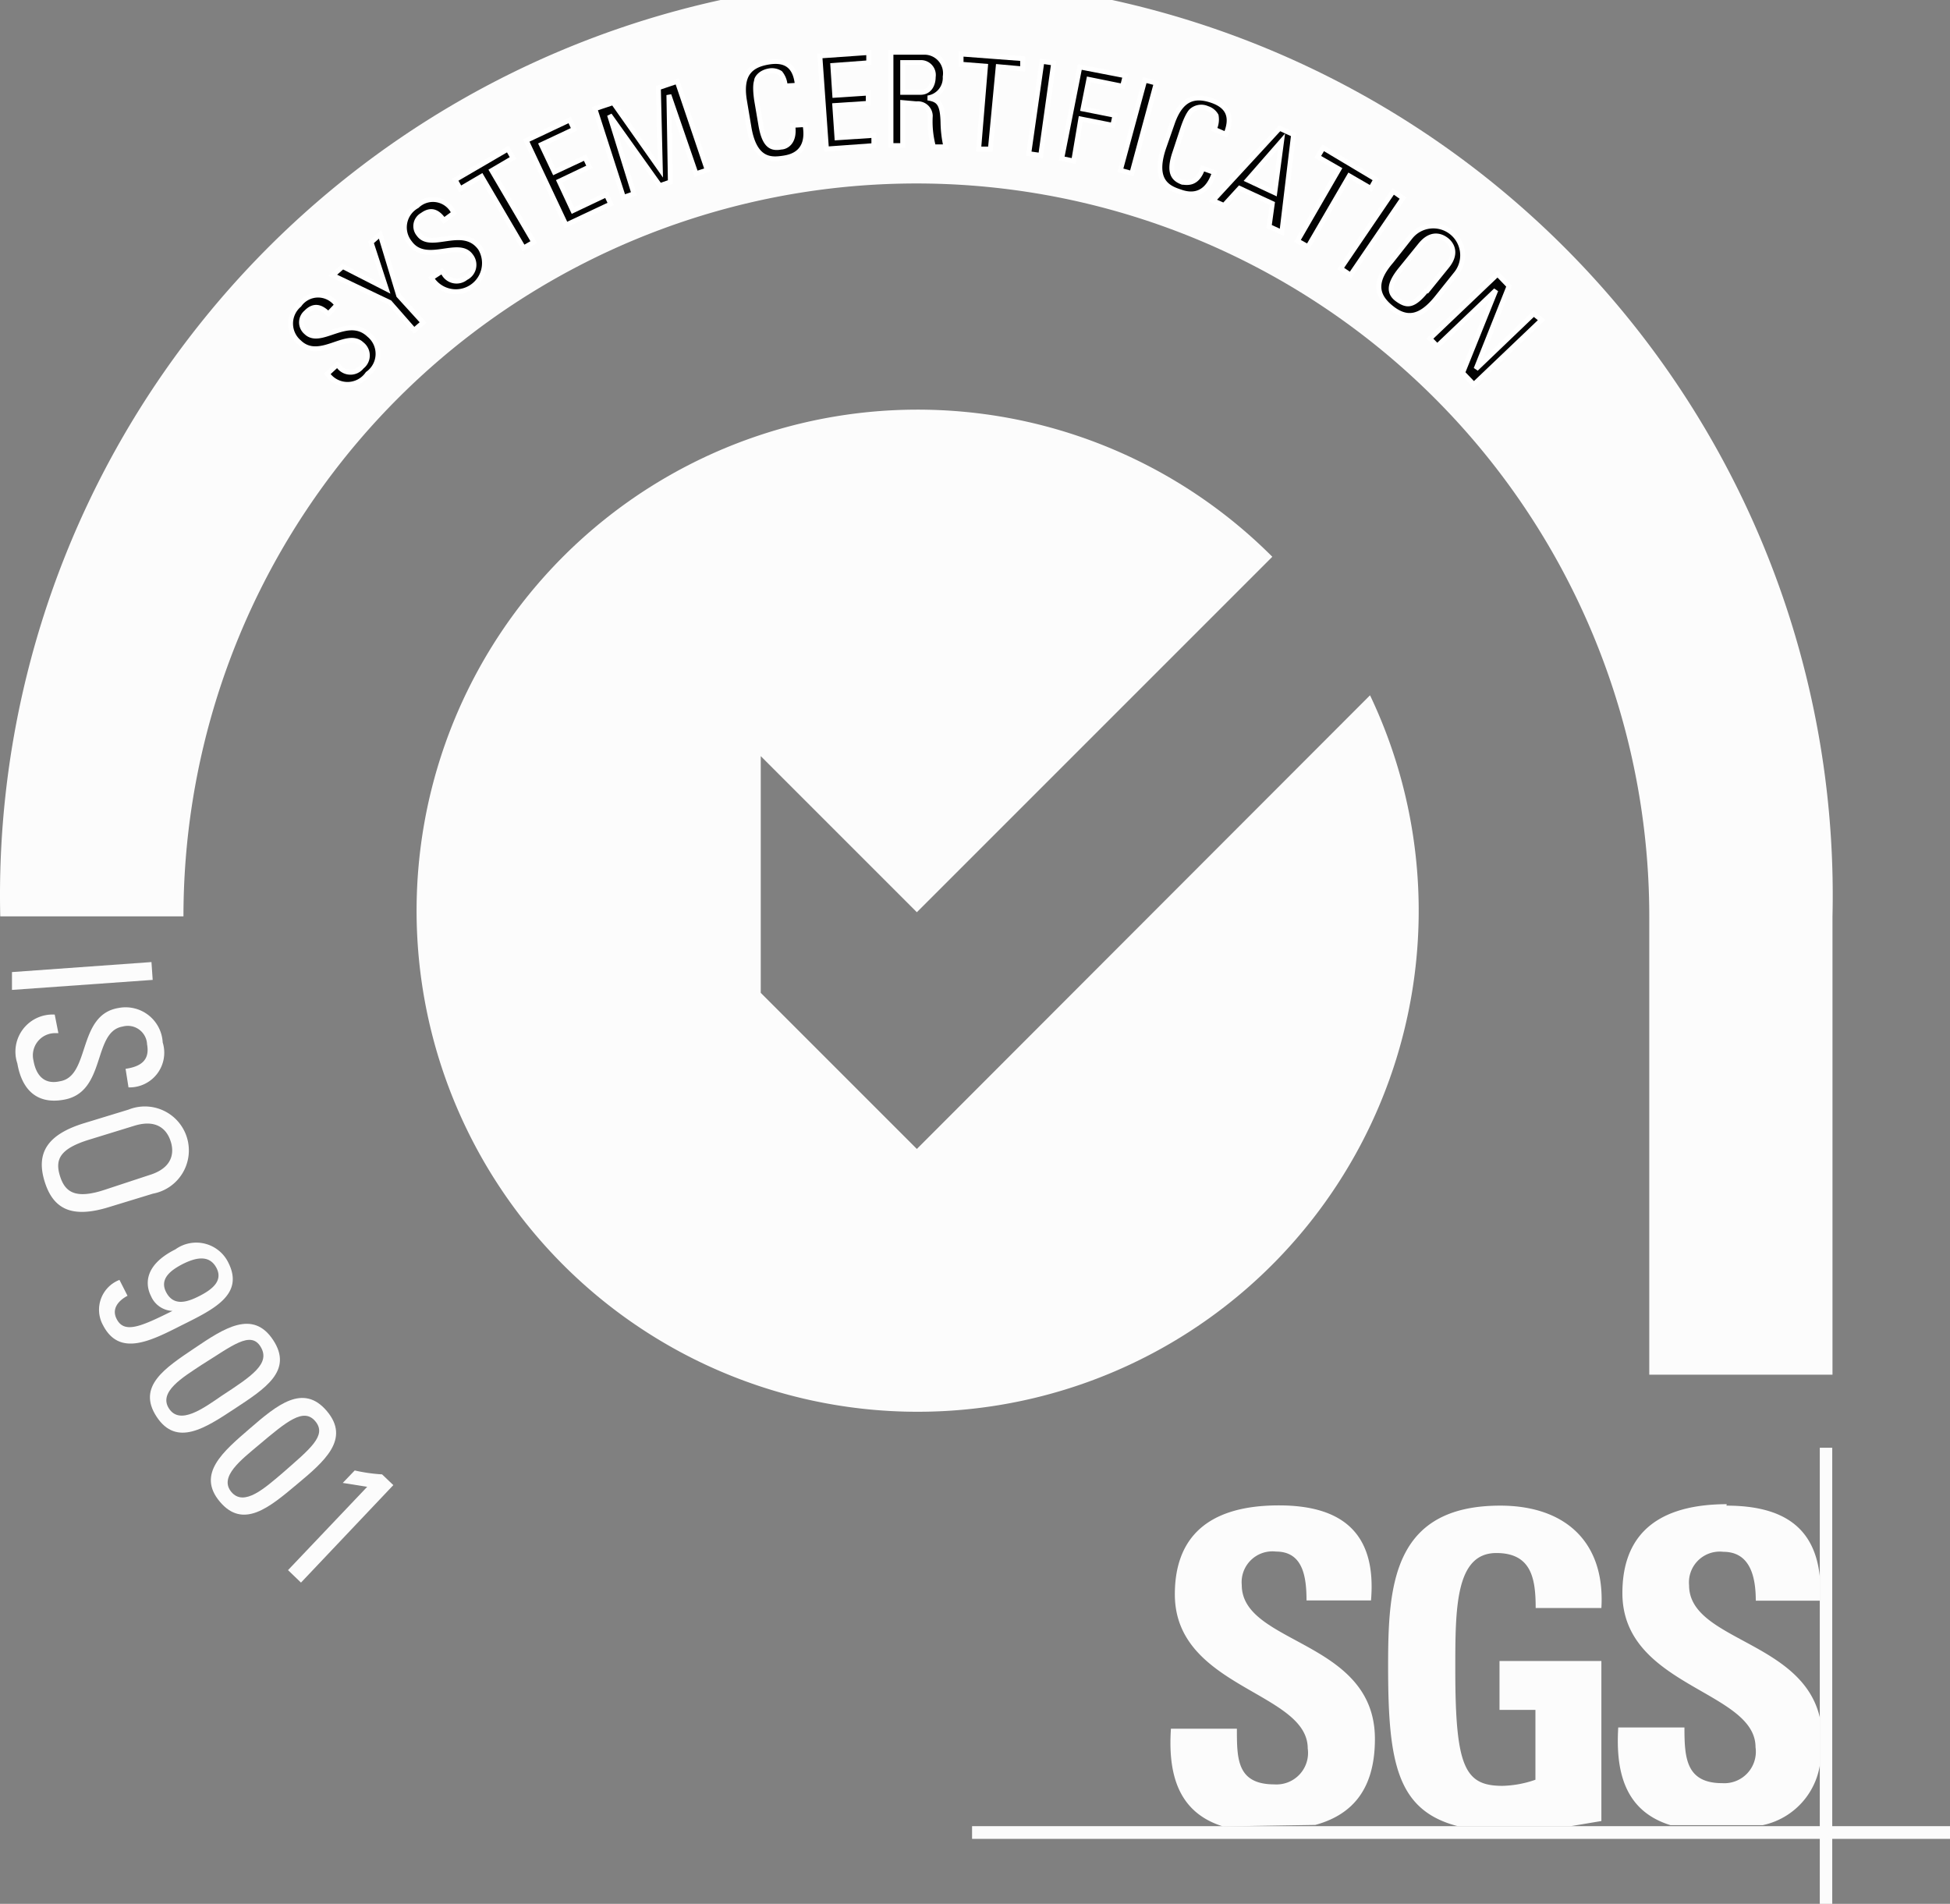
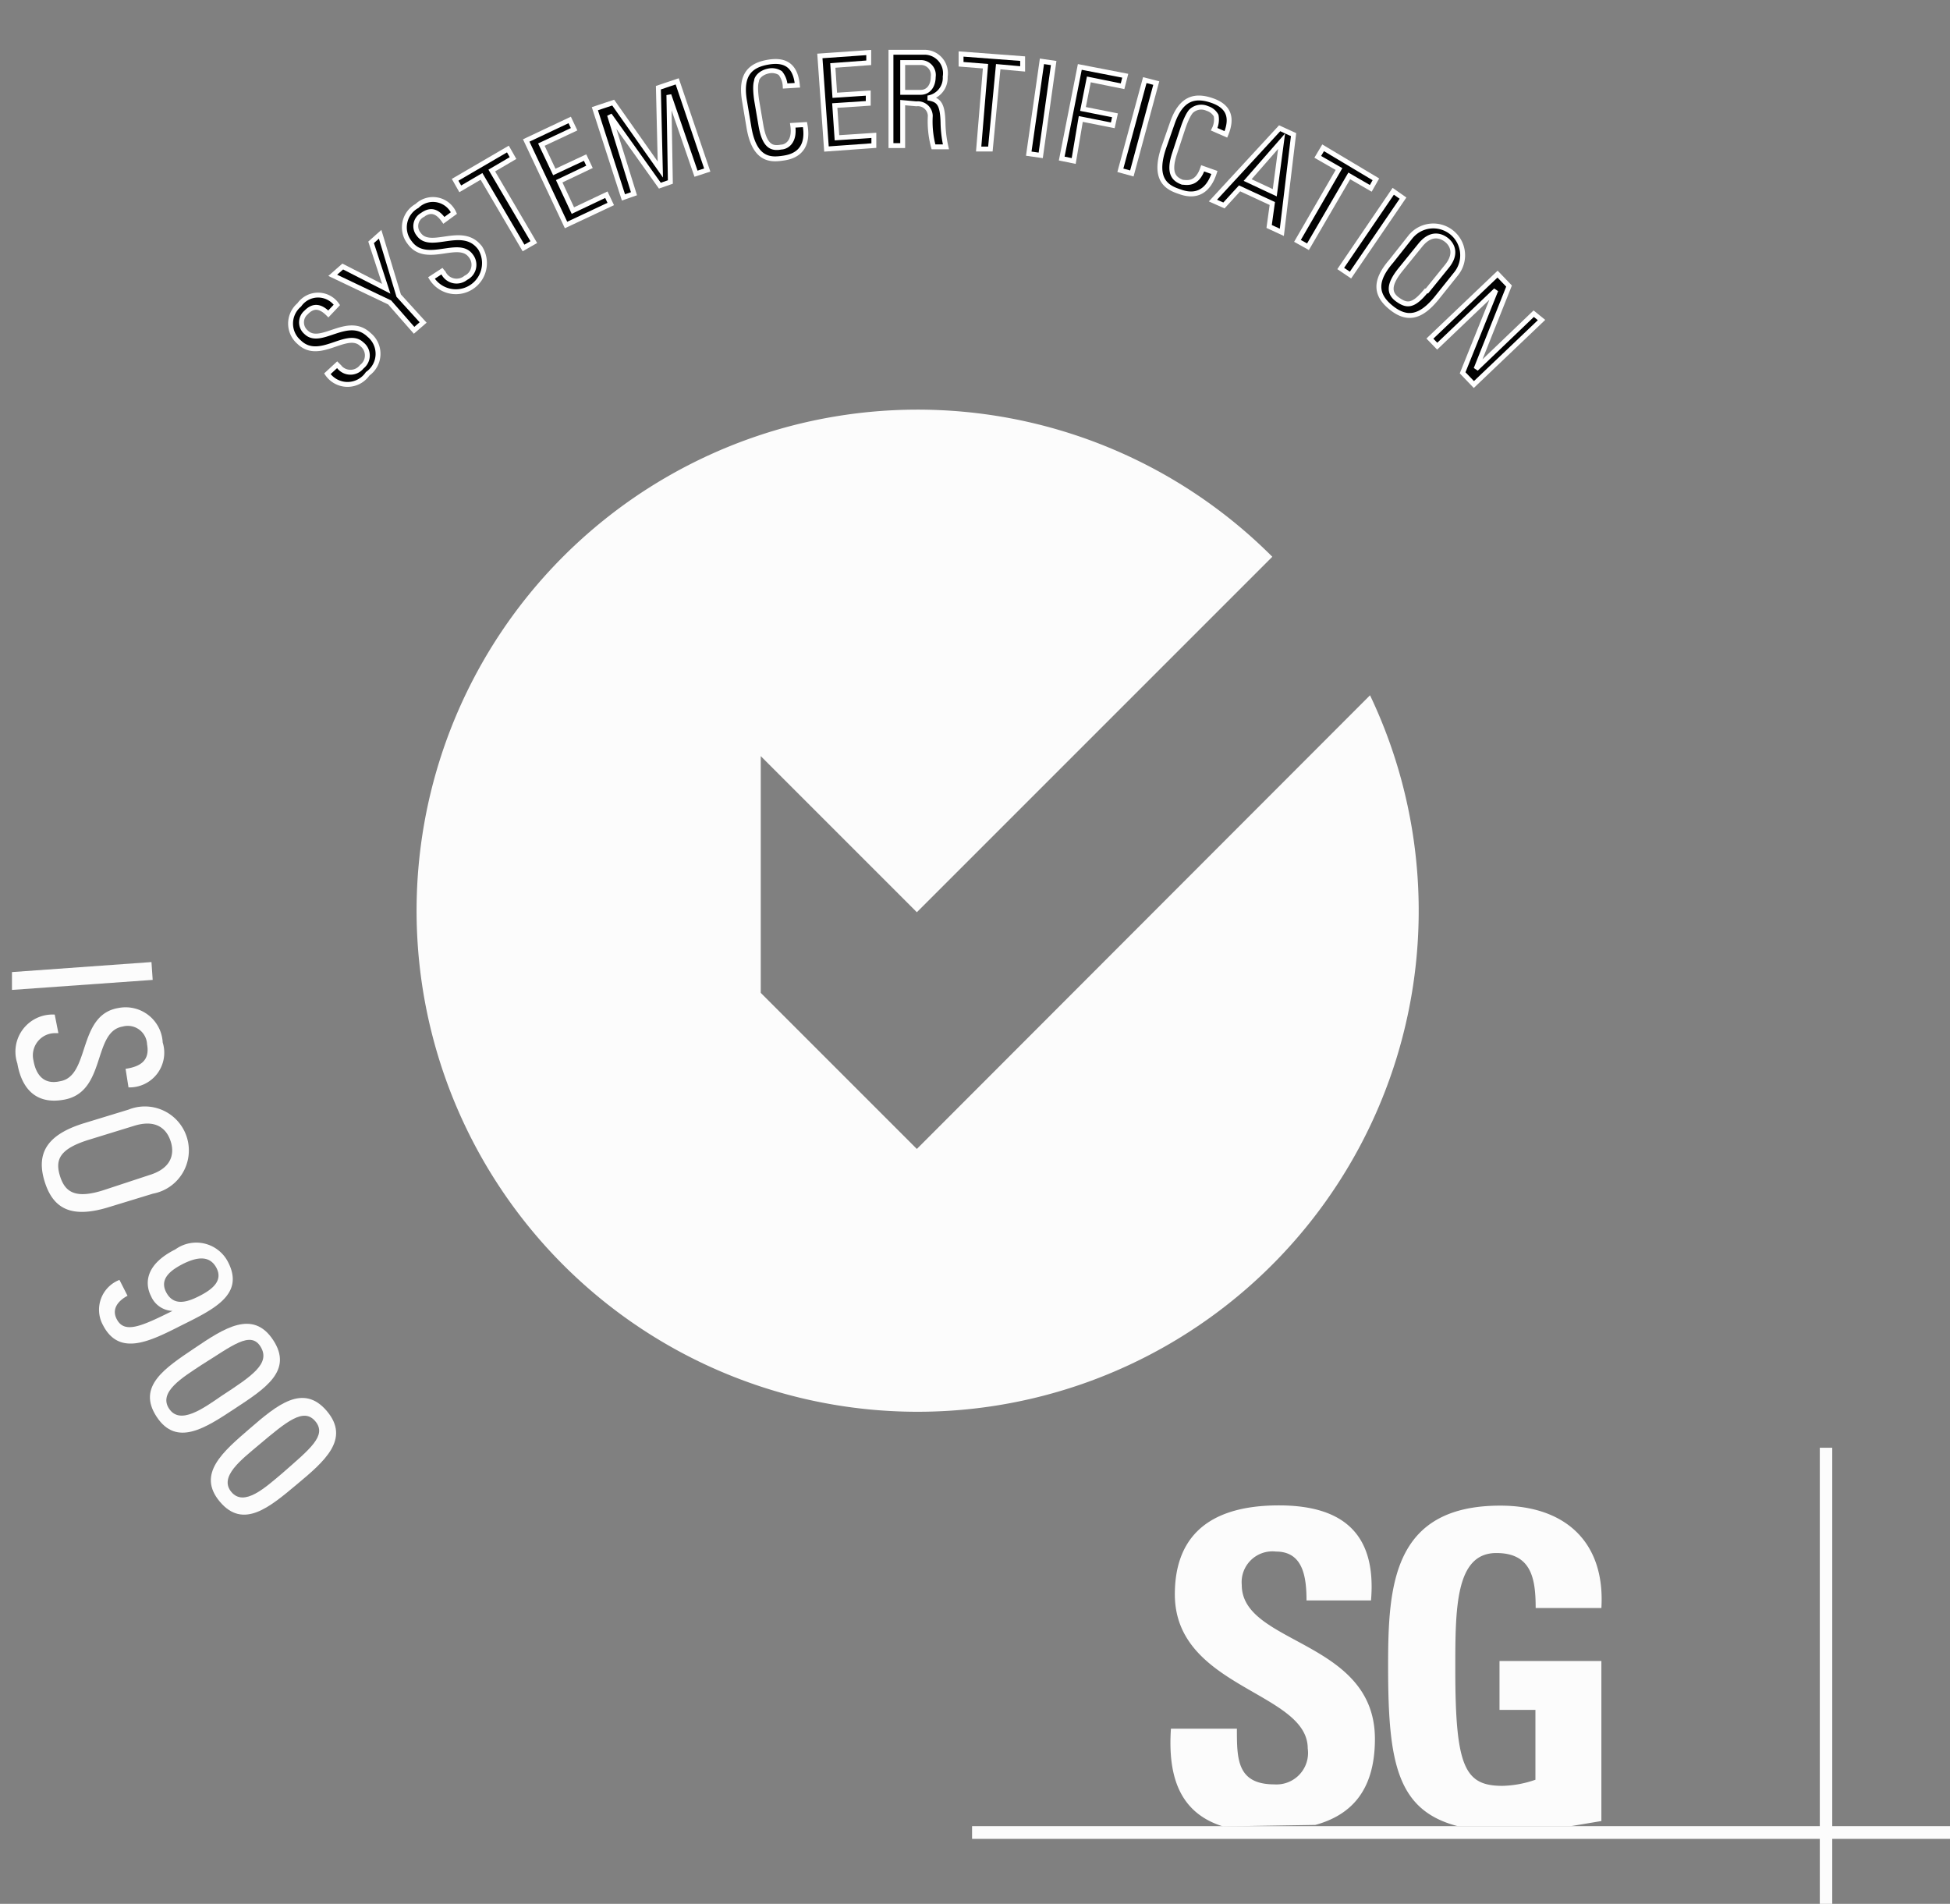
<svg xmlns="http://www.w3.org/2000/svg" id="ISO9001" viewBox="0 0 79.82 77.93">
  <rect x="0" y="0" width="79.82" height="77.93" fill="#808080" stroke="none" />
  <defs>
    <style>.cls-1,.cls-2{fill:#fcfcfc;}.cls-1{fill-rule:evenodd;}.cls-3{fill:#020202;stroke:#fff;stroke-miterlimit:3.86;stroke-width:0.2px;}</style>
  </defs>
  <title>iso9001</title>
-   <path class="cls-1" d="M82.06,62.17V43.41a37.51,37.51,0,1,0-75,0s7.5,0,7.5,0a30,30,0,1,1,60,0V62.17Z" transform="translate(-7.05 -5.9)" />
  <path class="cls-2" d="M44.58,52.93l-6.39-6.39V36.85l6.39,6.39L59.13,28.69a20.51,20.51,0,1,0,4,5.67Z" transform="translate(-7.05 -5.9)" />
  <path class="cls-2" d="M57.11,80.66c-1.87-.58-2.25-2.2-2.13-4h2.7c0,1.24,0,2.28,1.54,2.28a1.29,1.29,0,0,0,1.36-1.47c0-2.33-5.44-2.47-5.44-6.31,0-2,1-3.64,4.26-3.64,2.64,0,4,1.18,3.77,3.89H60.53c0-1-.16-2-1.25-2a1.26,1.26,0,0,0-1.4,1.37c0,2.45,5.45,2.24,5.45,6.3,0,2.24-1.1,3.15-2.44,3.52Z" transform="translate(-7.05 -5.9)" />
  <path class="cls-2" d="M69.91,71.72c0-1.2-.17-2.25-1.61-2.25-1.68,0-1.68,2.27-1.68,4.77,0,4,.39,4.76,1.93,4.76a4.36,4.36,0,0,0,1.35-.25V75.89H68.43v-2H72.6v6.55l-1.25.21H66.72C64.21,80,63.87,78,63.87,74.1c0-3.26.17-6.57,4.59-6.57,2.66,0,4.3,1.49,4.14,4.19Z" transform="translate(-7.05 -5.9)" />
-   <path class="cls-2" d="M77.72,67.53c2.36,0,3.65.92,3.83,3v.89H78.92c0-1-.24-2-1.33-2a1.26,1.26,0,0,0-1.4,1.37c0,2.27,4.66,2.26,5.36,5.45v1.87a3,3,0,0,1-2.35,2.5H75.43c-1.88-.58-2.25-2.2-2.14-4H76c0,1.24.06,2.28,1.55,2.28a1.29,1.29,0,0,0,1.36-1.47c0-2.33-5.45-2.47-5.45-6.31,0-2,1-3.63,4.27-3.64Z" transform="translate(-7.05 -5.9)" />
  <polygon class="cls-2" points="39.79 74.75 79.82 74.75 79.82 75.27 39.79 75.27 39.79 74.75 39.79 74.75" />
  <polygon class="cls-2" points="74.49 59.26 75 59.26 75 77.94 74.49 77.94 74.49 59.26 74.49 59.26" />
  <path class="cls-2" d="M7.54,46.42l0-.73,5.71-.41.05.73Z" transform="translate(-7.05 -5.9)" />
  <path class="cls-2" d="M9.44,48.19l-.17,0a.91.91,0,0,0-.85,1.12c.1.57.41,1,1.08.85,1.26-.2.7-2.72,2.4-3a1.52,1.52,0,0,1,1.81,1.41,1.42,1.42,0,0,1-1.4,1.84l-.12-.76c.62-.09,1-.35.88-1a.79.79,0,0,0-1-.73c-1.25.21-.65,2.72-2.44,3-1.19.2-1.71-.56-1.87-1.49a1.52,1.52,0,0,1,1.53-2Z" transform="translate(-7.05 -5.9)" />
  <path class="cls-2" d="M10.51,51.87l1.8-.55a1.8,1.8,0,1,1,1,3.44l-1.8.55c-1.52.47-2.29.09-2.64-1.07S9,52.33,10.51,51.87Zm.8,2.74L13.16,54c1.15-.35.95-1.15.88-1.37s-.35-1-1.49-.65l-1.85.57c-1.2.37-1.4.81-1.2,1.47S10.11,55,11.31,54.61Z" transform="translate(-7.05 -5.9)" />
  <path class="cls-2" d="M14.48,60.15c-1.28.65-2.54,1.29-3.21,0a1.31,1.31,0,0,1,.67-1.86l.33.65c-.36.19-.66.52-.45.94.31.63,1,.32,2.29-.32h0a1,1,0,0,1-.88-.61c-.2-.39-.36-1.23,1-1.91a1.46,1.46,0,0,1,2.17.55C17.05,58.89,15.81,59.49,14.48,60.15Zm.07-2.52c-.49.25-1,.61-.69,1.18s.86.39,1.35.14,1-.61.69-1.17S15,57.41,14.55,57.63Z" transform="translate(-7.05 -5.9)" />
  <path class="cls-2" d="M16.66,63.56c-1.2.79-2.38,1.58-3.2.33s.36-2,1.56-2.81,2.38-1.59,3.21-.33S17.89,62.75,16.66,63.56ZM15.3,61.77c-.77.51-1.78,1.11-1.33,1.79s1.39,0,2.16-.53c1.24-.81,2-1.32,1.59-2S16.54,61,15.3,61.77Z" transform="translate(-7.05 -5.9)" />
  <path class="cls-2" d="M19.19,66.67c-1.1.92-2.18,1.84-3.14.7s.13-2.05,1.23-3,2.18-1.86,3.15-.71S20.33,65.72,19.19,66.67Zm-1.55-1.62c-.71.6-1.64,1.3-1.12,1.92s1.38-.17,2.09-.77c1.14-1,1.83-1.54,1.35-2.12S18.78,64.09,17.64,65.05Z" transform="translate(-7.05 -5.9)" />
-   <path class="cls-2" d="M19.37,70.68l-.53-.51,3.24-3.41-1-.16.49-.51a6.69,6.69,0,0,0,1.12.16l.46.44Z" transform="translate(-7.05 -5.9)" />
  <path class="cls-3" d="M20.85,20.83l.08.08a.59.59,0,0,0,.93,0,.58.58,0,0,0,0-.92c-.61-.59-1.73.72-2.56-.08a1,1,0,0,1,0-1.53.94.94,0,0,1,1.54,0l-.35.37c-.3-.3-.59-.39-.91-.06a.53.53,0,0,0,0,.81c.6.59,1.7-.73,2.58.11a1,1,0,0,1-.06,1.59,1,1,0,0,1-1.65,0Z" transform="translate(-7.05 -5.9)" />
  <path class="cls-3" d="M22.24,15.82l.37-.33L23.37,18l1,1.1-.37.32L23,18.28l-2.33-1.11.41-.36,1.78.91Z" transform="translate(-7.05 -5.9)" />
  <path class="cls-3" d="M25.14,17l.07.09a.6.6,0,0,0,.91.18.59.59,0,0,0,.2-.9c-.5-.69-1.83.39-2.5-.54a1,1,0,0,1,.3-1.5.94.94,0,0,1,1.51.29l-.41.3c-.24-.34-.51-.49-.88-.22a.52.52,0,0,0-.15.79c.49.69,1.81-.41,2.52.57a1.15,1.15,0,0,1-2,1.22Z" transform="translate(-7.05 -5.9)" />
  <path class="cls-3" d="M27.84,12l.21.37-.87.51,1.72,2.93-.42.24-1.72-2.93-.87.51-.21-.37Z" transform="translate(-7.05 -5.9)" />
  <path class="cls-3" d="M30.22,15.11l-1.63-3.46,1.78-.84.18.38-1.34.63.53,1.12L31,12.35l.18.38-1.24.59.56,1.2,1.37-.65.18.38Z" transform="translate(-7.05 -5.9)" />
  <path class="cls-3" d="M33,13.83l-.43.15L31.4,10.35l.75-.25,1.93,2.74h0L34,9.49l.77-.26L36,12.86l-.46.15L34.43,9.79h0l.06,3.56-.43.15L32,10.61h0Z" transform="translate(-7.05 -5.9)" />
  <path class="cls-3" d="M39.19,9.42a.91.91,0,0,0-.2-.53.64.64,0,0,0-.45-.09c-.4.07-.52.33-.52.39s-.09.15,0,.8l.17,1c.15.93.47,1,.84.93.15,0,.58-.15.47-.89L40,11c.22,1.19-.62,1.33-.87,1.37-.47.07-1.2.16-1.43-1.3L37.52,10c-.17-1.06.25-1.44,1-1.56s1.1.22,1.17.95Z" transform="translate(-7.05 -5.9)" />
  <path class="cls-3" d="M40.88,12l-.27-3.81,2-.14,0,.42-1.47.11.08,1.22,1.37-.09,0,.42-1.37.09.09,1.32,1.51-.1,0,.42Z" transform="translate(-7.05 -5.9)" />
  <path class="cls-3" d="M44,10.1l0,1.76h-.48l0-3.82,1.32,0a.86.86,0,0,1,.9,1,.83.83,0,0,1-.71.87h0c.44.07.6.22.62,1a4.83,4.83,0,0,0,.12,1h-.51a4,4,0,0,1-.13-1.27.51.51,0,0,0-.57-.49Zm0-.42h.73c.35,0,.52-.3.52-.63a.51.51,0,0,0-.5-.59H44Z" transform="translate(-7.05 -5.9)" />
  <path class="cls-3" d="M48.91,8.3l0,.42-1-.09L47.59,12l-.48,0,.28-3.39-1-.08,0-.42Z" transform="translate(-7.05 -5.9)" />
  <path class="cls-3" d="M49.65,12.26l-.49-.07.54-3.78.48.07Z" transform="translate(-7.05 -5.9)" />
  <path class="cls-3" d="M50.51,12.39l.74-3.75L53.11,9,53,9.43l-1.38-.28-.24,1.21,1.31.26-.09.41-1.31-.26L51,12.49Z" transform="translate(-7.05 -5.9)" />
  <path class="cls-3" d="M53.38,13l-.47-.13,1-3.69.47.12Z" transform="translate(-7.05 -5.9)" />
  <path class="cls-3" d="M56.75,11.19a.89.89,0,0,0,.08-.56.62.62,0,0,0-.36-.29.6.6,0,0,0-.64.09s-.15.1-.36.72l-.33,1c-.3.88,0,1.09.31,1.21.14,0,.59.14.83-.57l.48.17c-.37,1.15-1.18.87-1.41.79-.45-.15-1.14-.42-.66-1.82l.35-1c.35-1,.9-1.16,1.61-.92s.86.71.58,1.39Z" transform="translate(-7.05 -5.9)" />
  <path class="cls-3" d="M59.43,11.15l.57.26-.48,4L59,15.17l.13-.94-1.34-.62-.64.7-.45-.2Zm.08.53h0l-1.39,1.59,1.11.52Z" transform="translate(-7.05 -5.9)" />
  <path class="cls-3" d="M63.37,13.24l-.21.37-.88-.51L60.59,16l-.43-.24,1.7-2.94-.87-.5.22-.37Z" transform="translate(-7.05 -5.9)" />
  <path class="cls-3" d="M62.33,17.16l-.4-.27,2.15-3.16.4.28Z" transform="translate(-7.05 -5.9)" />
  <path class="cls-3" d="M64,16.59l.79-1a1.2,1.2,0,1,1,1.86,1.52l-.8,1c-.67.82-1.23.89-1.86.38S63.29,17.41,64,16.59Zm1.46,1.22.81-1c.51-.62.1-1,0-1.08s-.56-.43-1.07.19l-.81,1c-.53.65-.48,1-.12,1.25S64.89,18.46,65.42,17.81Z" transform="translate(-7.05 -5.9)" />
  <path class="cls-3" d="M70.15,19l-2.77,2.64-.46-.48,1.36-3.38h0l-2.4,2.29-.3-.31,2.77-2.64.47.49L67.47,21h0l2.36-2.26Z" transform="translate(-7.05 -5.9)" />
</svg>